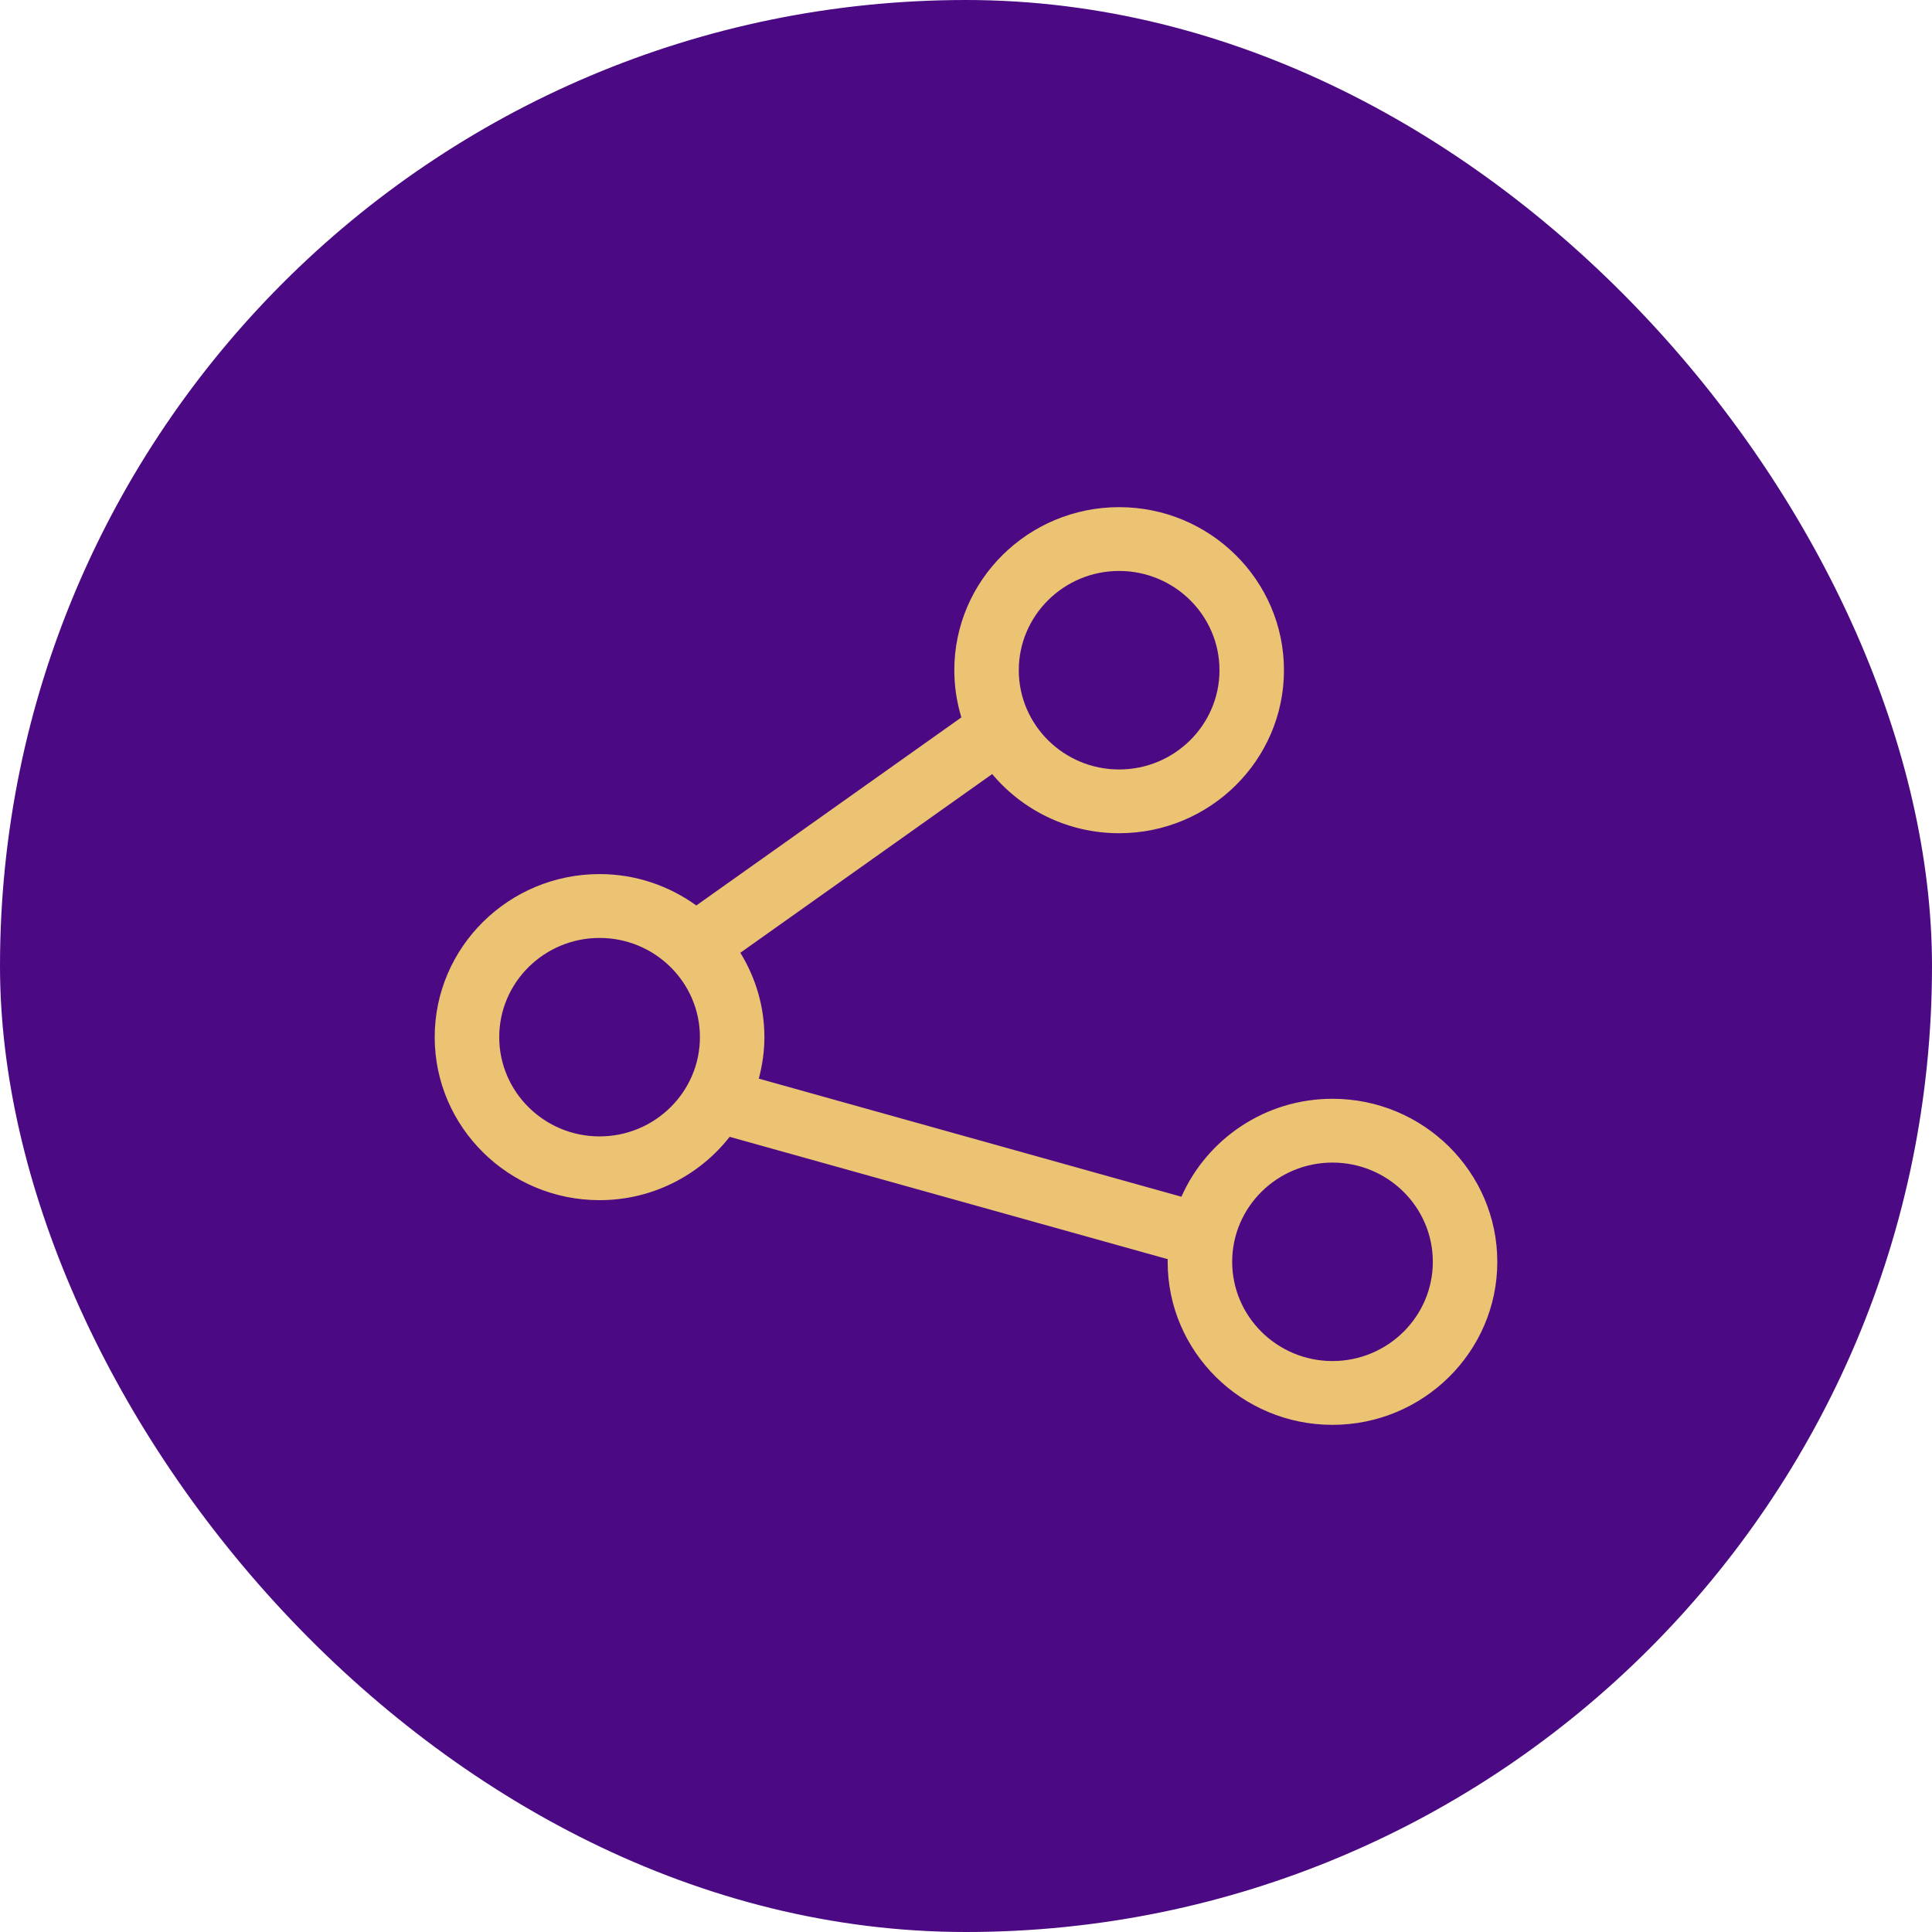
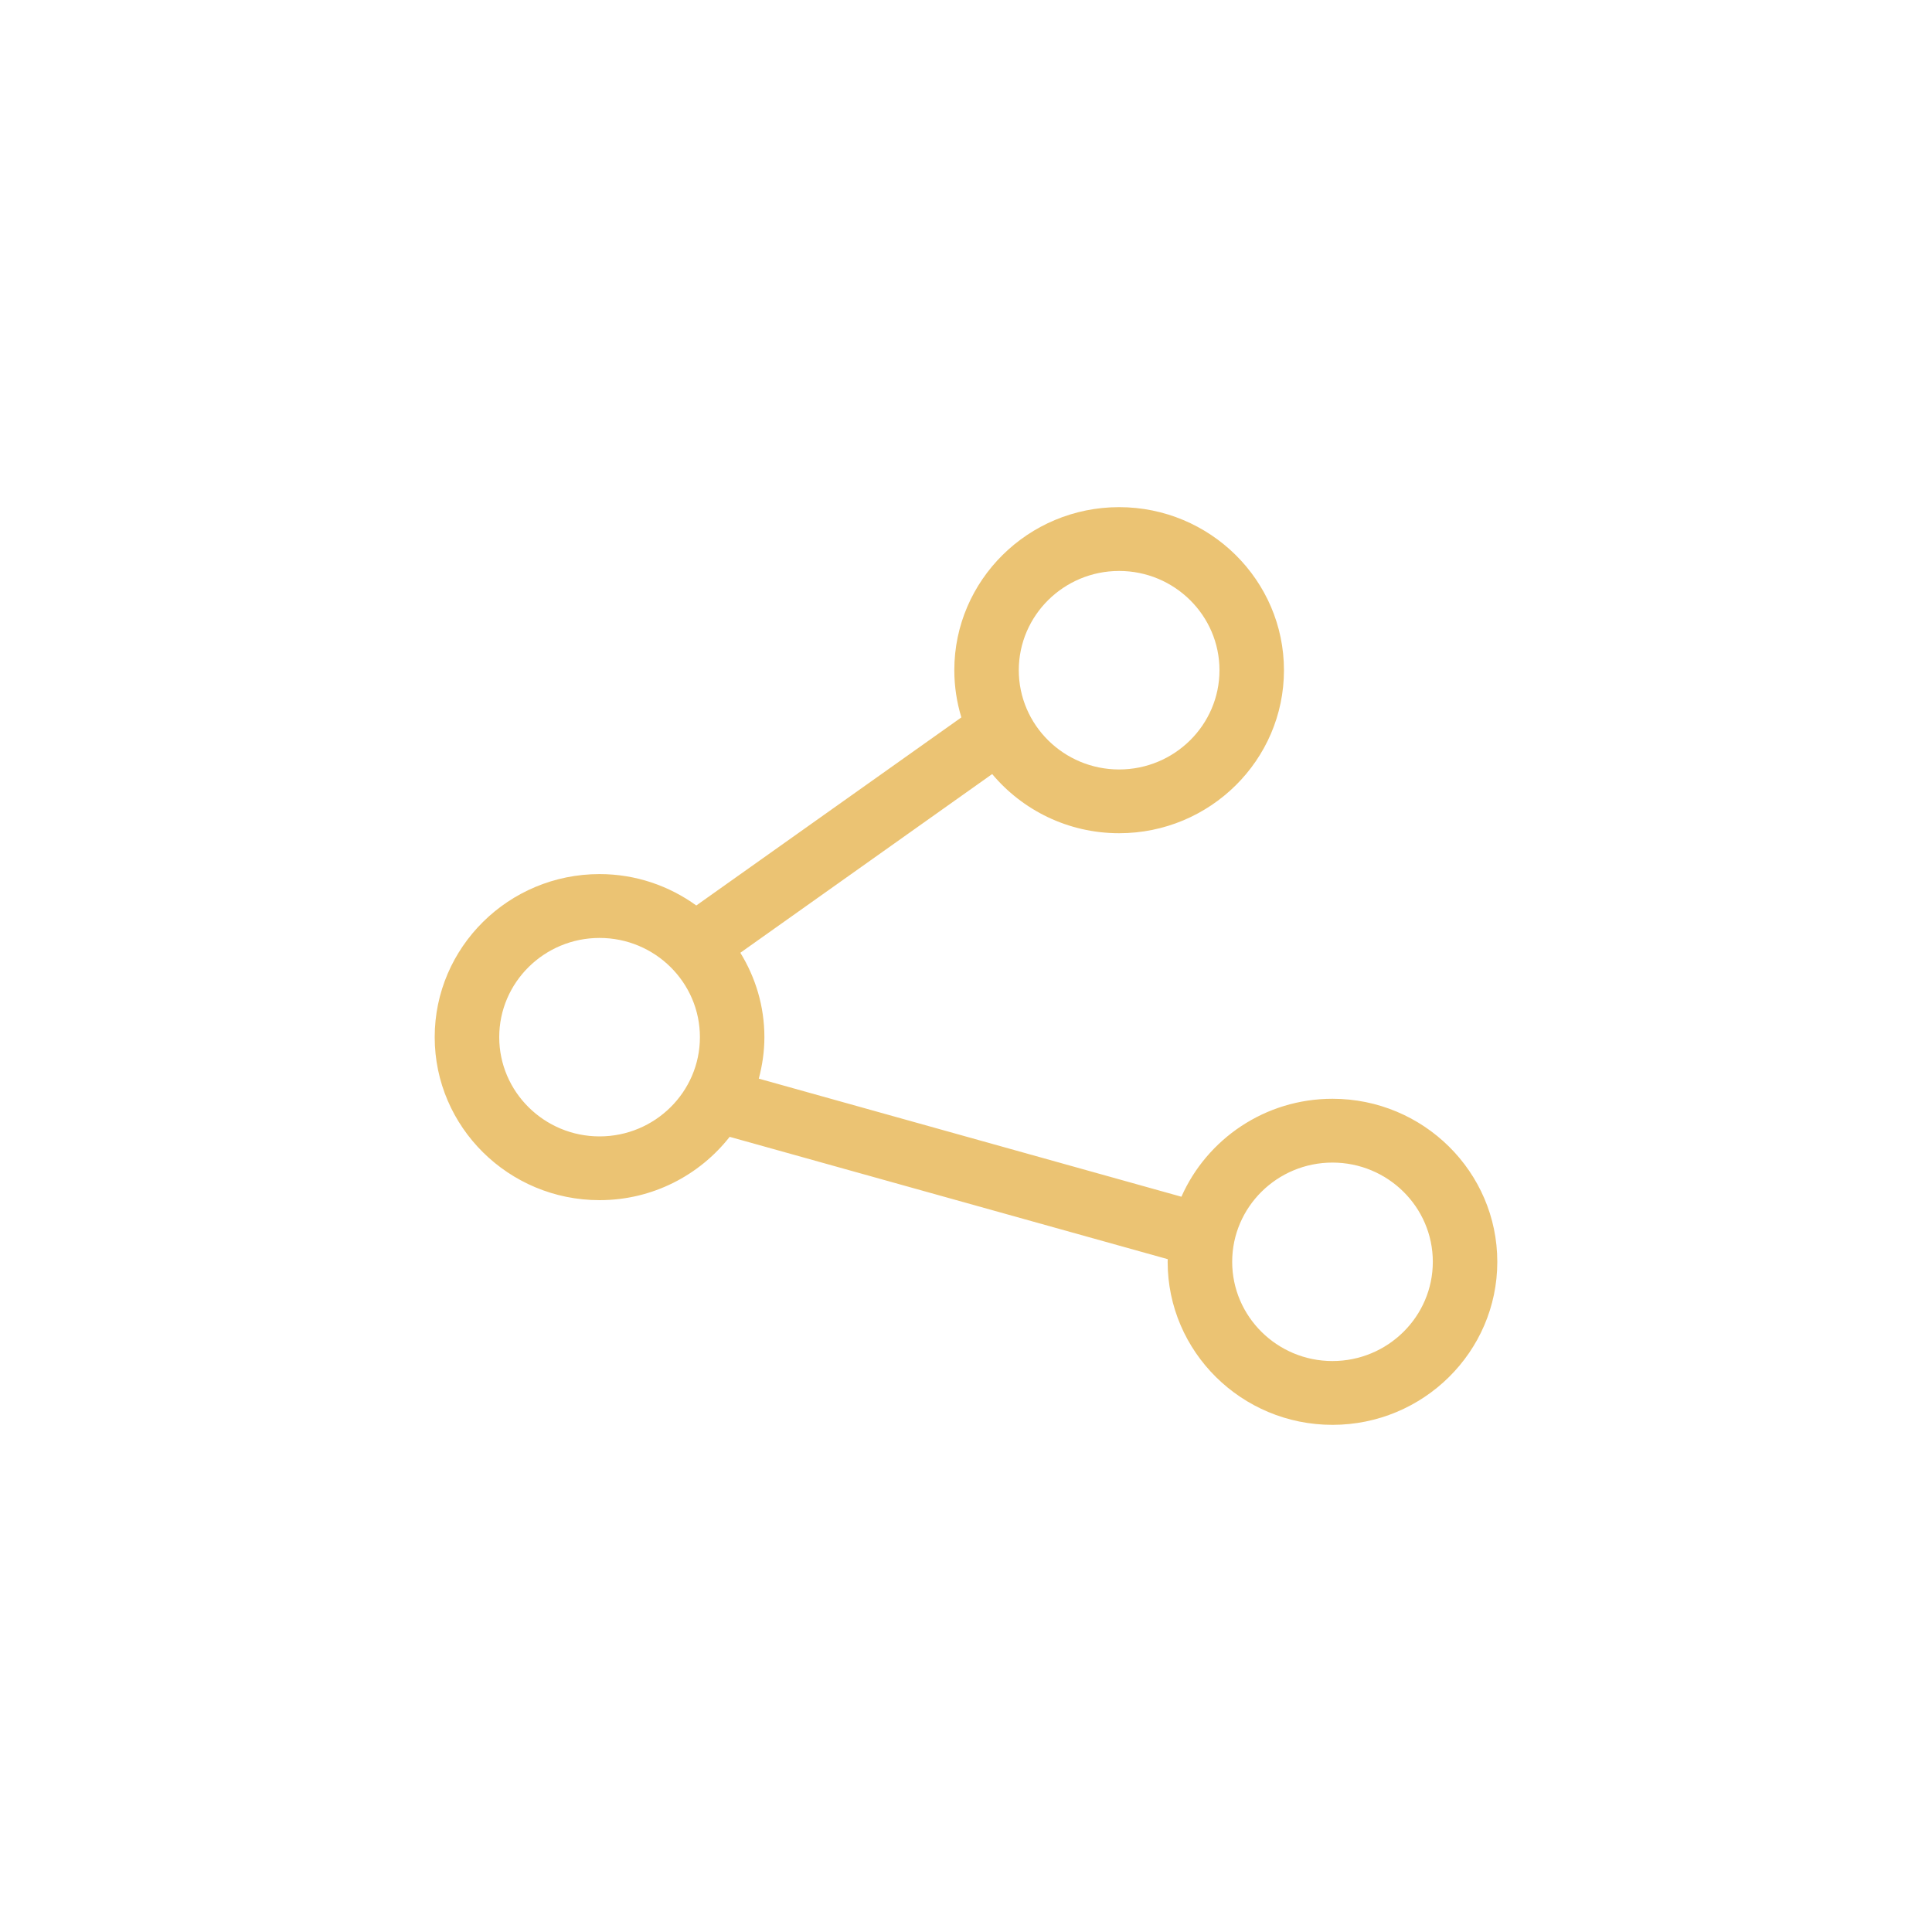
<svg xmlns="http://www.w3.org/2000/svg" width="40" height="40" viewBox="0 0 40 40" fill="none">
-   <rect width="40" height="40" rx="20" fill="#4B0983" />
  <path d="M27.587 22.749C26.19 22.749 24.987 23.585 24.46 24.777L15.71 22.332C15.783 22.057 15.826 21.77 15.826 21.473C15.826 20.833 15.642 20.236 15.328 19.726L20.542 16.026C21.168 16.773 22.113 17.251 23.17 17.251C25.052 17.251 26.583 15.737 26.583 13.876C26.583 12.014 25.052 10.5 23.17 10.5C21.288 10.5 19.758 12.014 19.758 13.876C19.758 14.215 19.81 14.543 19.904 14.853L14.416 18.747C13.853 18.34 13.162 18.097 12.413 18.097C10.531 18.097 9 19.611 9 21.473C9 23.334 10.531 24.848 12.413 24.848C13.508 24.848 14.482 24.333 15.107 23.537L24.177 26.07C24.177 26.089 24.175 26.106 24.175 26.125C24.175 27.986 25.705 29.5 27.587 29.5C29.469 29.5 31 27.986 31 26.125C31 24.263 29.47 22.749 27.588 22.749L27.587 22.749ZM23.17 11.821C24.316 11.821 25.248 12.743 25.248 13.876C25.248 15.009 24.316 15.931 23.17 15.931C22.025 15.931 21.093 15.009 21.093 13.876C21.093 12.743 22.025 11.821 23.17 11.821ZM12.413 23.528C11.268 23.528 10.336 22.606 10.336 21.473C10.336 20.34 11.268 19.419 12.413 19.419C13.559 19.419 14.491 20.34 14.491 21.473C14.491 22.606 13.559 23.528 12.413 23.528ZM27.587 28.179C26.443 28.179 25.511 27.257 25.511 26.124C25.511 24.991 26.443 24.07 27.587 24.07C28.733 24.07 29.665 24.991 29.665 26.124C29.665 27.257 28.733 28.179 27.587 28.179Z" fill="#EBC373" />
</svg>